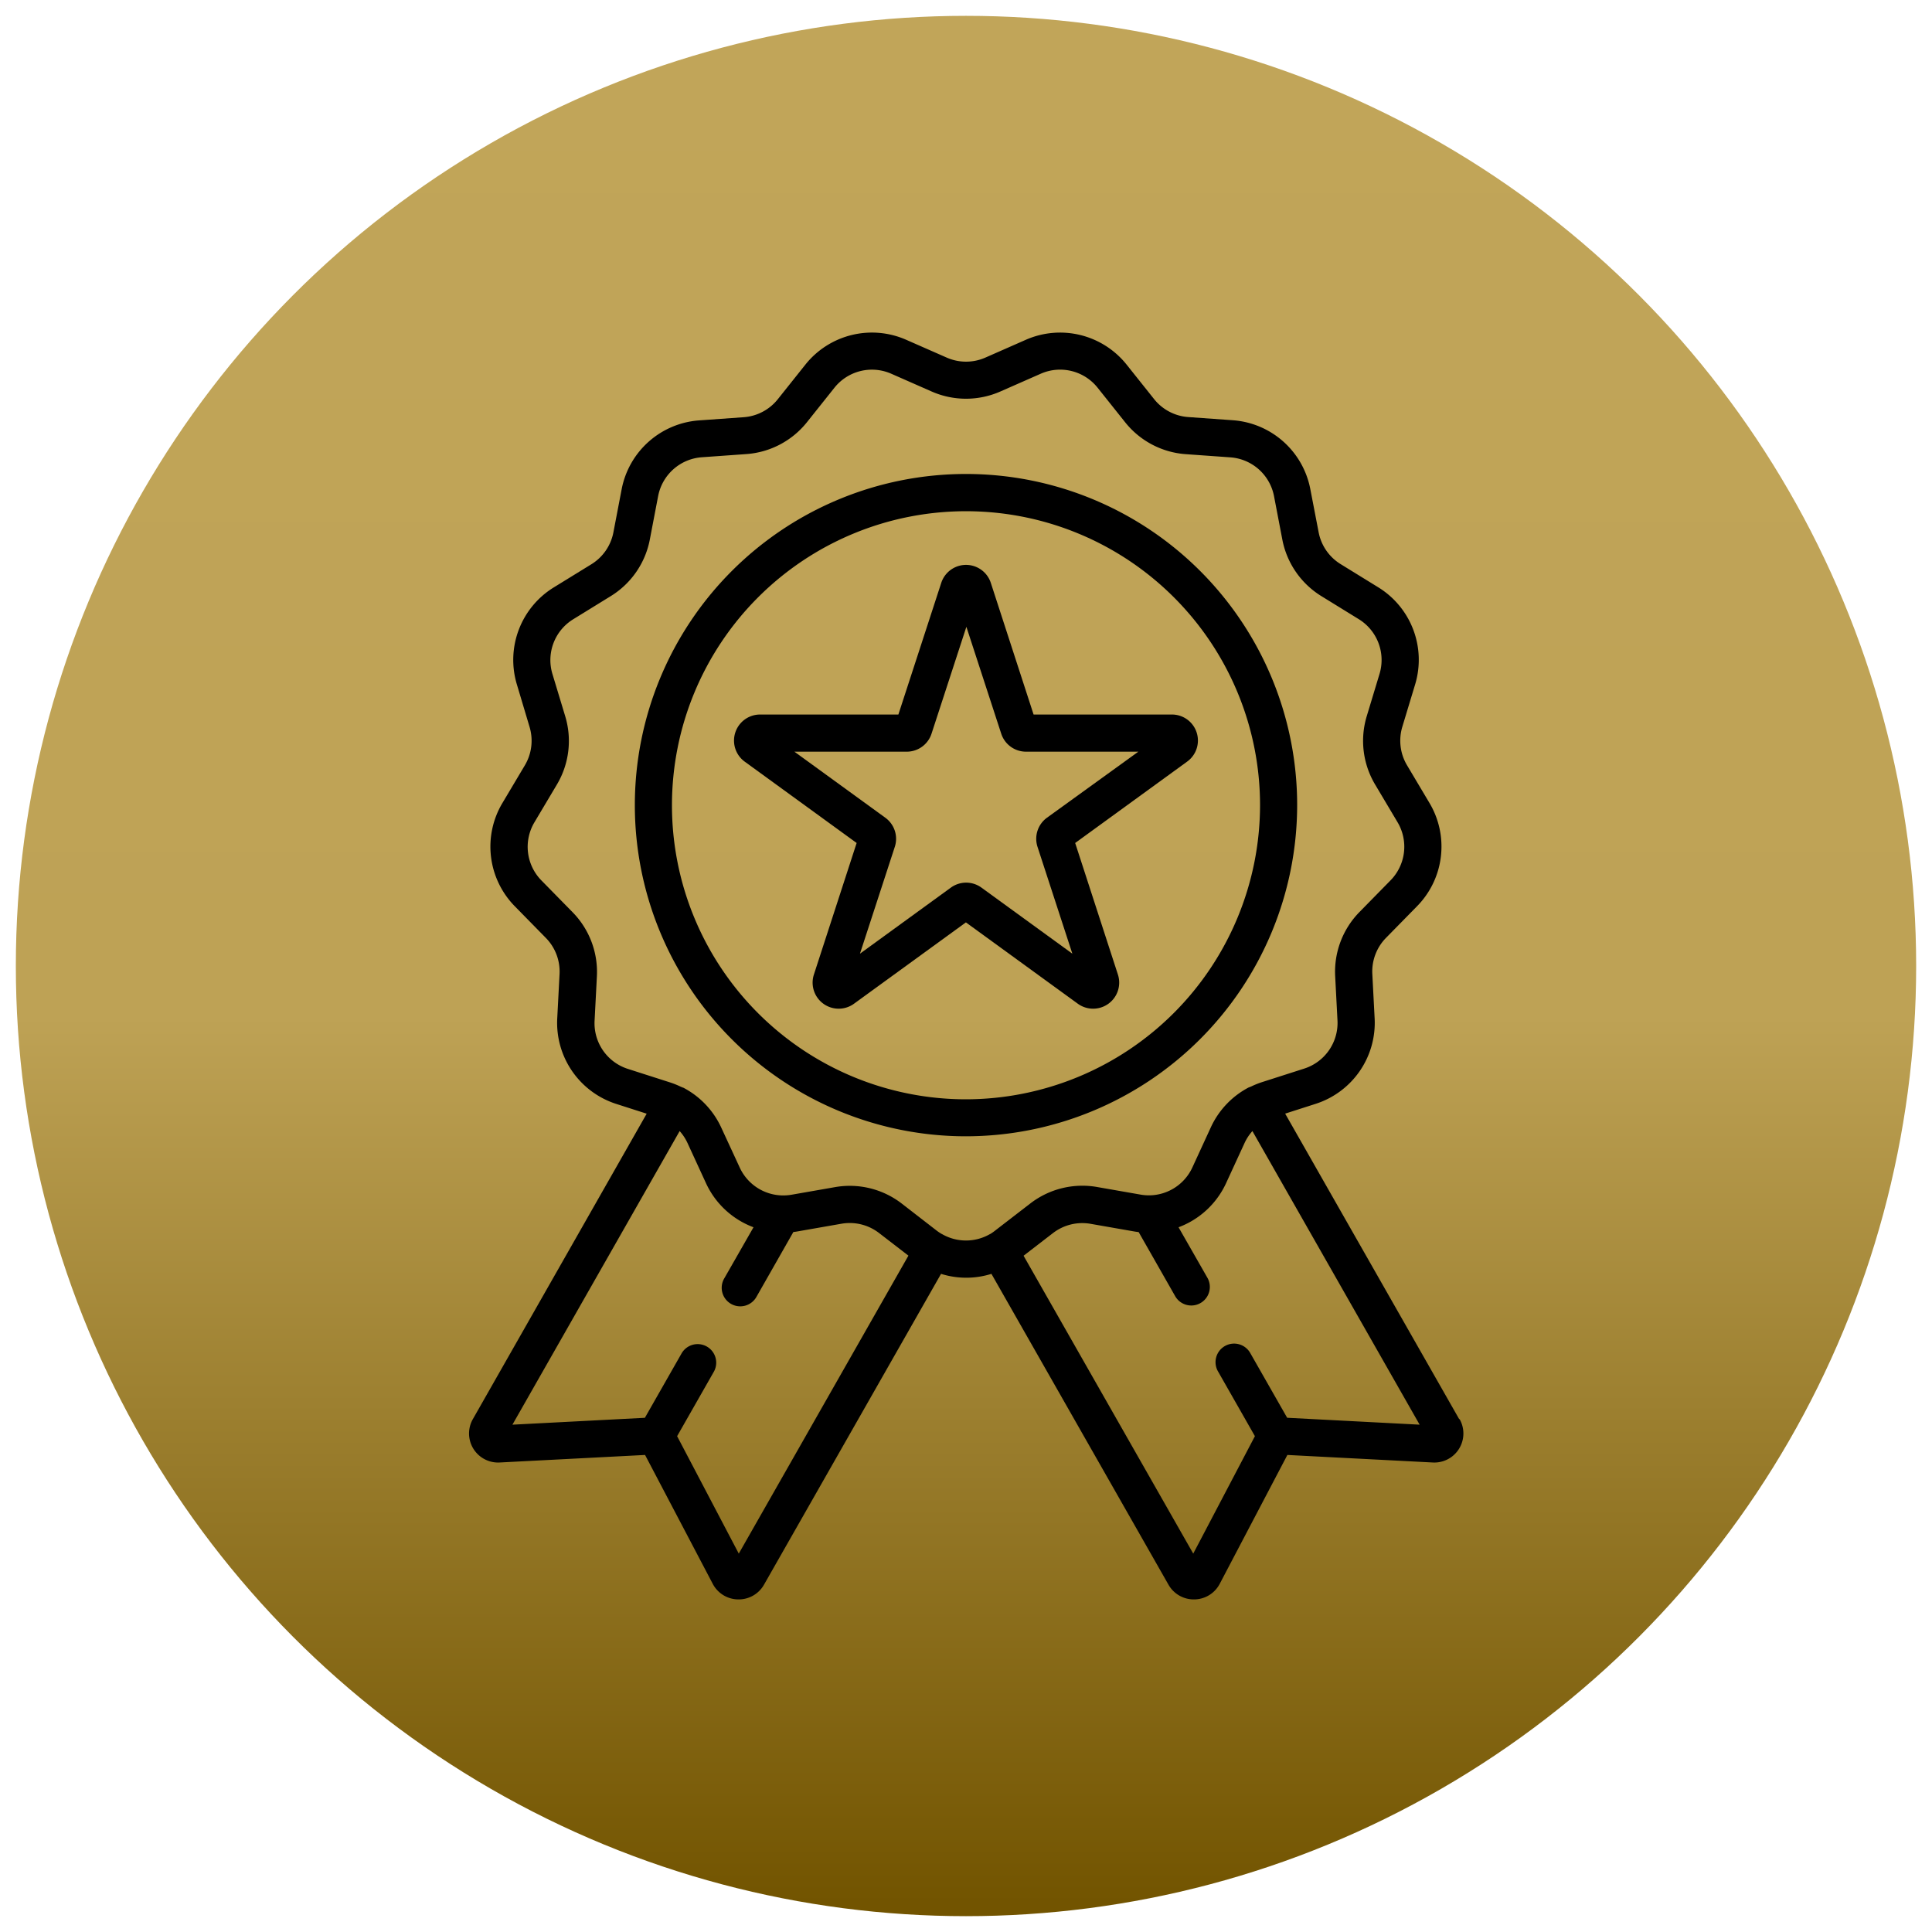
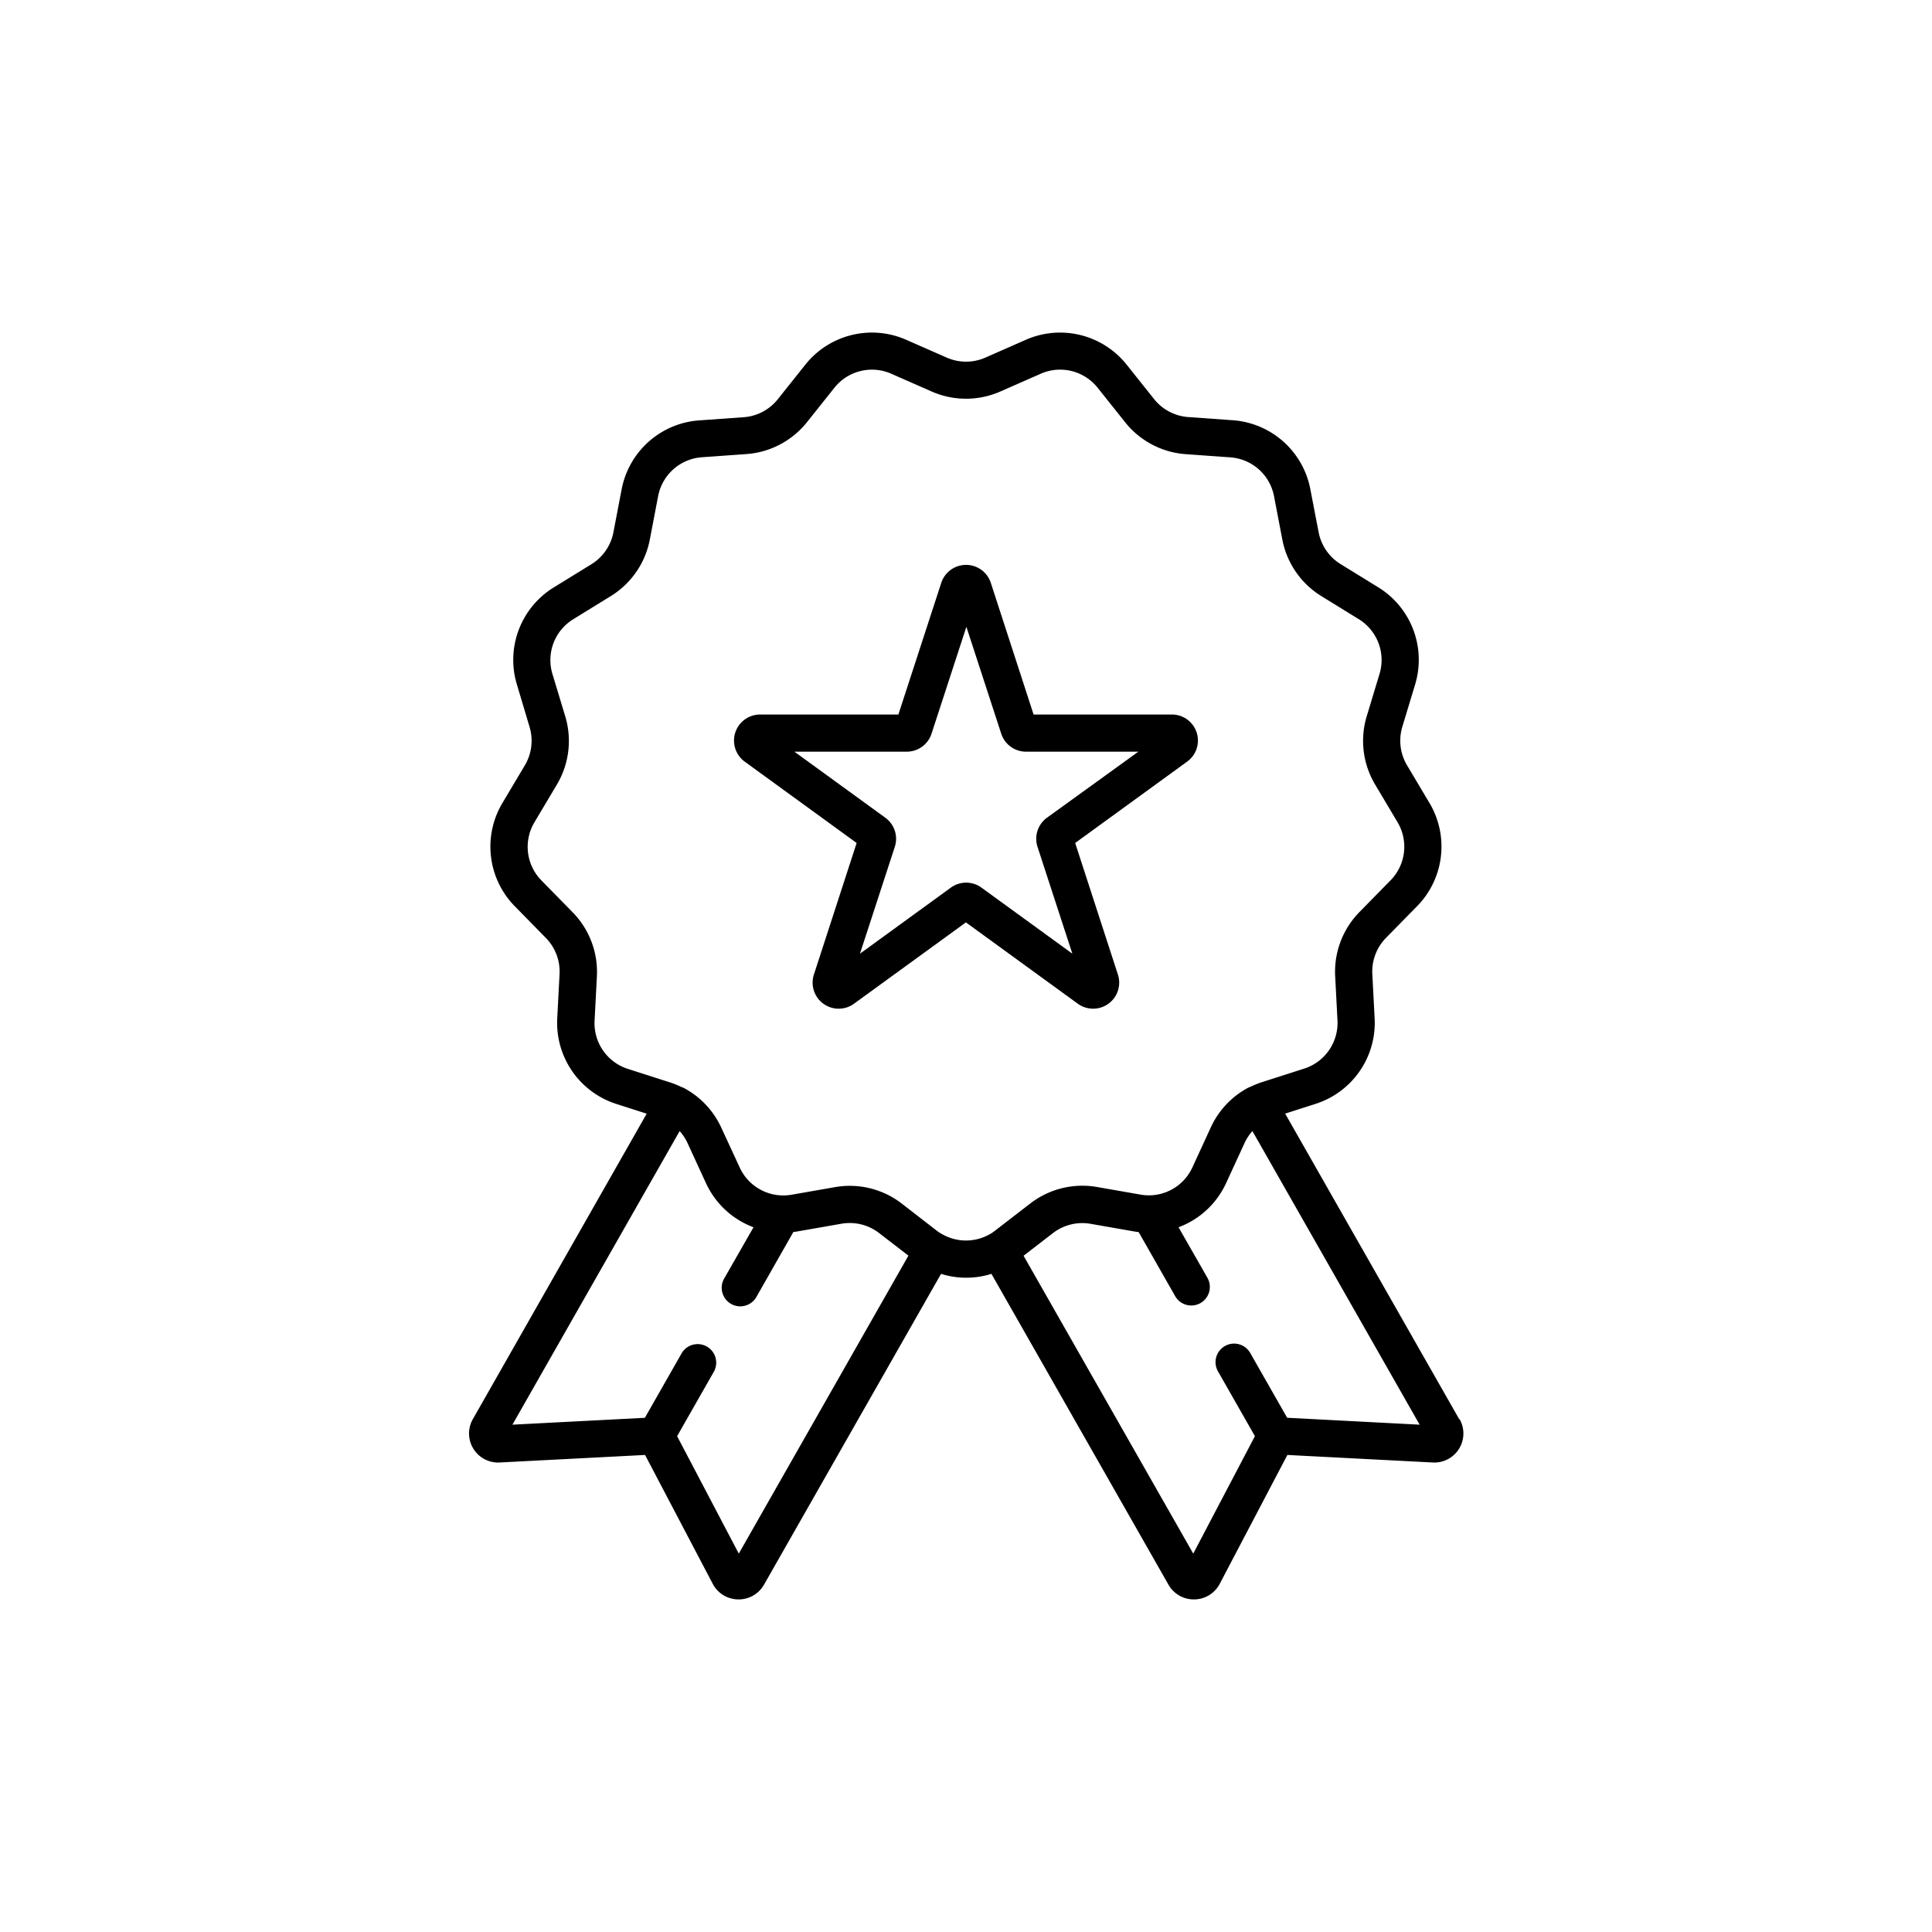
<svg xmlns="http://www.w3.org/2000/svg" width="61" height="61" viewBox="0 0 61 61">
  <defs>
    <linearGradient id="linear-gradient" x1="0.5" x2="0.5" y2="1" gradientUnits="objectBoundingBox">
      <stop offset="0" stop-color="#c1a559" />
      <stop offset="0.527" stop-color="#bea255" />
      <stop offset="1" stop-color="#725400" />
    </linearGradient>
  </defs>
  <g id="Grupo_895" data-name="Grupo 895" transform="translate(-209.5 -622.5)">
-     <circle id="Elipse_18" data-name="Elipse 18" cx="30" cy="30" r="30" transform="translate(210 623)" stroke="rgba(0,0,0,0)" stroke-width="1" fill="url(#linear-gradient)" />
    <g id="surface1" transform="translate(223.811 632.999)">
-       <path id="Caminho_7070" data-name="Caminho 7070" d="M88.412,67.612A10.456,10.456,0,1,0,77.956,78.068,10.468,10.468,0,0,0,88.412,67.612ZM77.956,76.9a9.284,9.284,0,1,1,9.284-9.284A9.3,9.3,0,0,1,77.956,76.9Zm0,0" transform="translate(-61.767 -52.69)" />
      <path id="Caminho_7071" data-name="Caminho 7071" d="M122.218,99.224a.821.821,0,0,0-.783-.569h-4.366L115.719,94.5a.823.823,0,0,0-1.566,0L112.8,98.655h-4.366a.823.823,0,0,0-.484,1.489l3.532,2.567-1.349,4.153a.823.823,0,0,0,1.267.921l3.532-2.567,3.532,2.567a.823.823,0,0,0,1.267-.921l-1.349-4.153,3.532-2.567A.821.821,0,0,0,122.218,99.224Zm-4.725,2.688a.822.822,0,0,0-.3.921l1.1,3.373-2.869-2.085a.821.821,0,0,0-.968,0l-2.869,2.085,1.1-3.373a.821.821,0,0,0-.3-.92l-2.87-2.085h3.547a.822.822,0,0,0,.783-.569l1.1-3.373,1.1,3.373a.822.822,0,0,0,.783.569h3.547Zm0,0" transform="translate(-98.746 -86.594)" />
      <path id="Caminho_7072" data-name="Caminho 7072" d="M31.76,34.307l-5.494-9.645.963-.309a2.687,2.687,0,0,0,1.862-2.7l-.073-1.4a1.516,1.516,0,0,1,.432-1.14l.981-1a2.687,2.687,0,0,0,.395-3.253l-.714-1.2a1.518,1.518,0,0,1-.147-1.211l.405-1.339a2.687,2.687,0,0,0-1.162-3.064l-1.191-.734a1.516,1.516,0,0,1-.693-1L27.06,4.942a2.687,2.687,0,0,0-2.453-2.173l-1.4-.1a1.516,1.516,0,0,1-1.079-.567l-.872-1.094A2.687,2.687,0,0,0,18.079.229L16.8.792h0a1.516,1.516,0,0,1-1.219,0L14.3.229a2.687,2.687,0,0,0-3.182.784l-.872,1.094a1.516,1.516,0,0,1-1.079.567l-1.4.1A2.687,2.687,0,0,0,5.318,4.942L5.055,6.316a1.518,1.518,0,0,1-.693,1l-1.191.733a2.687,2.687,0,0,0-1.162,3.064l.4,1.339a1.516,1.516,0,0,1-.147,1.21l-.714,1.2a2.687,2.687,0,0,0,.395,3.253l.981,1a1.516,1.516,0,0,1,.432,1.14l-.073,1.4a2.688,2.688,0,0,0,1.861,2.7l.963.309L.619,34.307a.917.917,0,0,0,.845,1.37l4.592-.238,2.138,4.071a.917.917,0,0,0,.8.49h.016a.917.917,0,0,0,.8-.463l5.591-9.816a2.654,2.654,0,0,0,1.591,0l5.591,9.816a.917.917,0,0,0,.8.463h.016a.916.916,0,0,0,.8-.49l2.137-4.071,4.592.238a.917.917,0,0,0,.845-1.37ZM9.015,38.554,7.068,34.846l1.15-2.018a.586.586,0,1,0-1.018-.58L6.05,34.266l-4.182.217,5.28-9.27a1.515,1.515,0,0,1,.247.375l.585,1.271a2.683,2.683,0,0,0,1.5,1.391L8.56,29.858a.586.586,0,1,0,1.018.58L10.738,28.4c.048-.006.1-.012.143-.021l1.378-.241a1.517,1.517,0,0,1,1.183.292l.929.716Zm7.936-10.089-.006,0-.009.006a1.513,1.513,0,0,1-1.494,0l-.009-.006-.005,0a1.5,1.5,0,0,1-.162-.107L14.158,27.5a2.686,2.686,0,0,0-2.1-.518l-1.378.241a1.507,1.507,0,0,1-.266.022h-.021a1.514,1.514,0,0,1-1.348-.88L8.46,25.1a2.691,2.691,0,0,0-1.2-1.259l0,0-.01,0-.038-.019-.009,0a2.667,2.667,0,0,0-.36-.146l-1.332-.427a1.514,1.514,0,0,1-1.049-1.52l.073-1.4A2.691,2.691,0,0,0,3.765,18.3l-.981-1a1.514,1.514,0,0,1-.223-1.833l.714-1.2a2.691,2.691,0,0,0,.261-2.148l-.405-1.339a1.513,1.513,0,0,1,.655-1.726l1.191-.734A2.691,2.691,0,0,0,6.206,6.537l.263-1.374A1.515,1.515,0,0,1,7.851,3.938l1.4-.1a2.692,2.692,0,0,0,1.916-1.006l.872-1.094A1.514,1.514,0,0,1,13.827,1.3l1.28.563a2.691,2.691,0,0,0,2.164,0l1.28-.563a1.514,1.514,0,0,1,1.793.442l.872,1.094a2.691,2.691,0,0,0,1.916,1.005l1.4.1a1.514,1.514,0,0,1,1.382,1.224l.263,1.374A2.692,2.692,0,0,0,27.4,8.317l1.191.734a1.514,1.514,0,0,1,.655,1.726l-.405,1.339a2.692,2.692,0,0,0,.261,2.148l.714,1.2a1.514,1.514,0,0,1-.223,1.833l-.981,1a2.691,2.691,0,0,0-.767,2.023l.073,1.4a1.514,1.514,0,0,1-1.049,1.52l-1.332.427a2.706,2.706,0,0,0-.36.146l-.009,0-.038.019-.009,0,0,0a2.691,2.691,0,0,0-1.2,1.259l-.585,1.271a1.513,1.513,0,0,1-1.347.88h-.025a1.512,1.512,0,0,1-.263-.023l-1.378-.241a2.691,2.691,0,0,0-2.1.518l-1.108.854A1.491,1.491,0,0,1,16.951,28.465Zm9.378,5.8L25.17,32.232a.586.586,0,1,0-1.018.58l1.159,2.034-1.947,3.708-5.357-9.405.929-.716a1.517,1.517,0,0,1,1.184-.292l1.378.241c.048.009.1.015.143.021L22.8,30.437a.586.586,0,0,0,1.018-.58L22.9,28.25a2.684,2.684,0,0,0,1.5-1.391l.585-1.271a1.515,1.515,0,0,1,.247-.375l5.28,9.27Zm0,0" />
    </g>
  </g>
</svg>